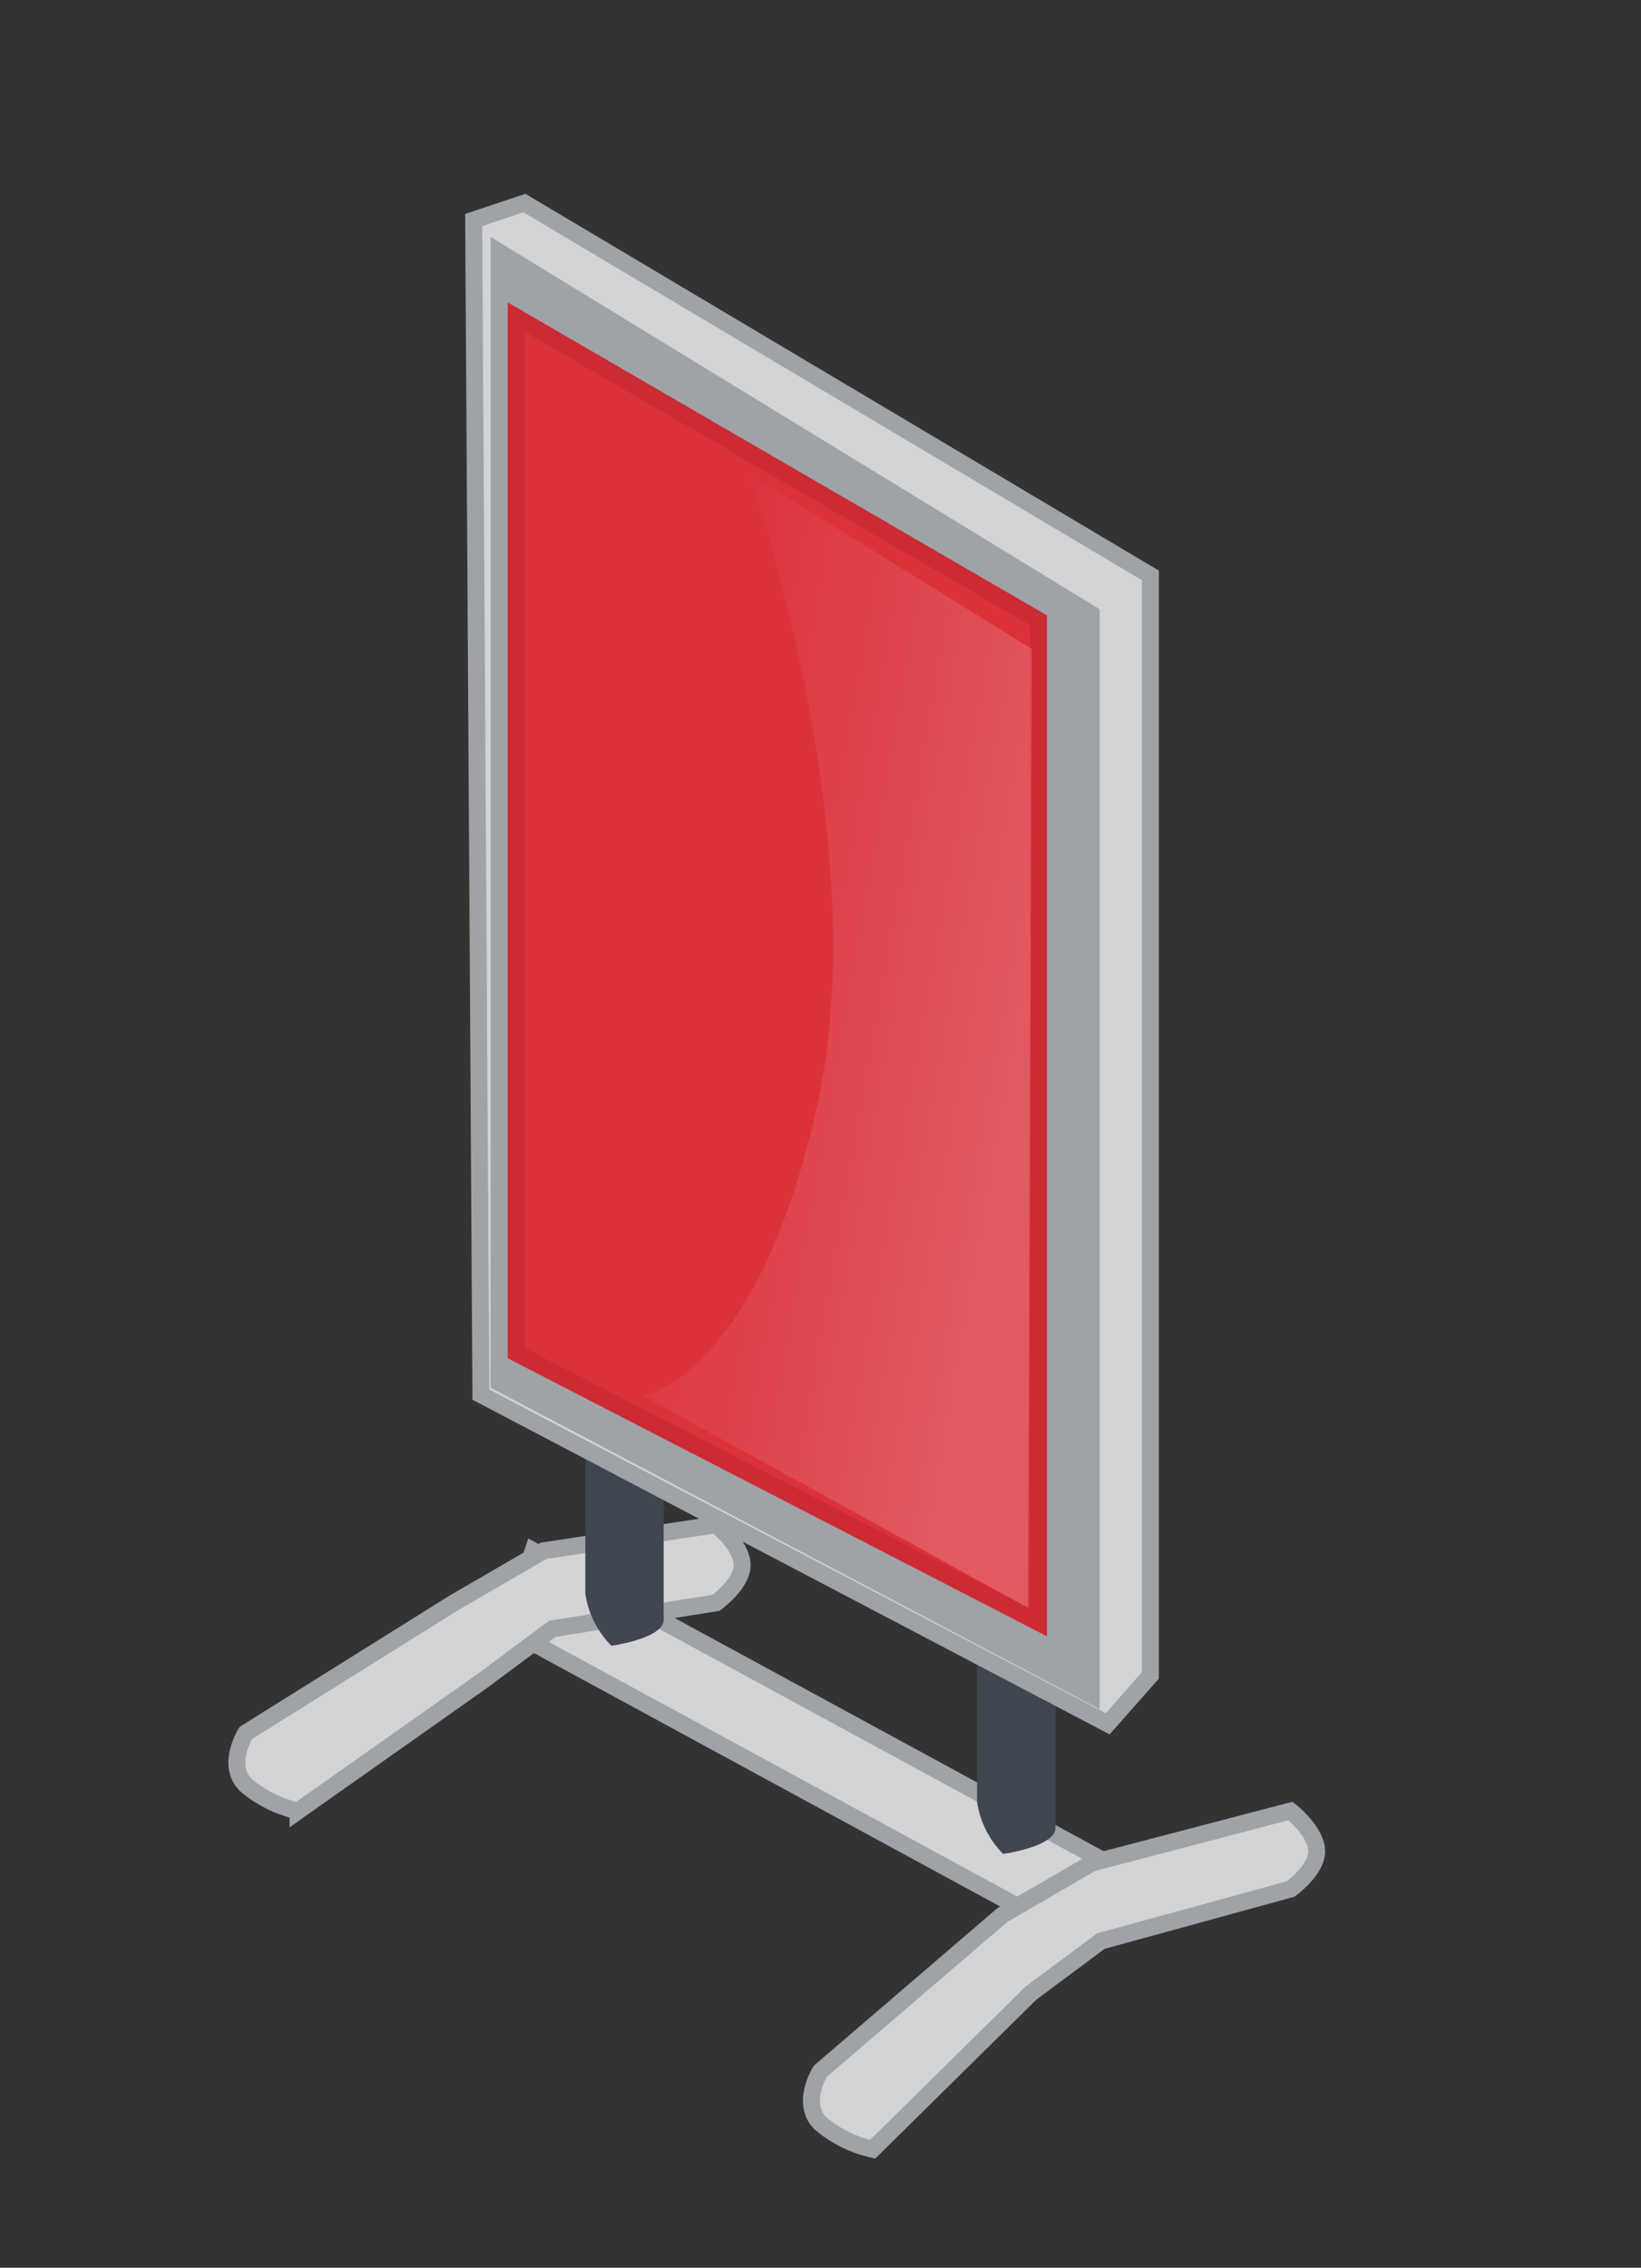
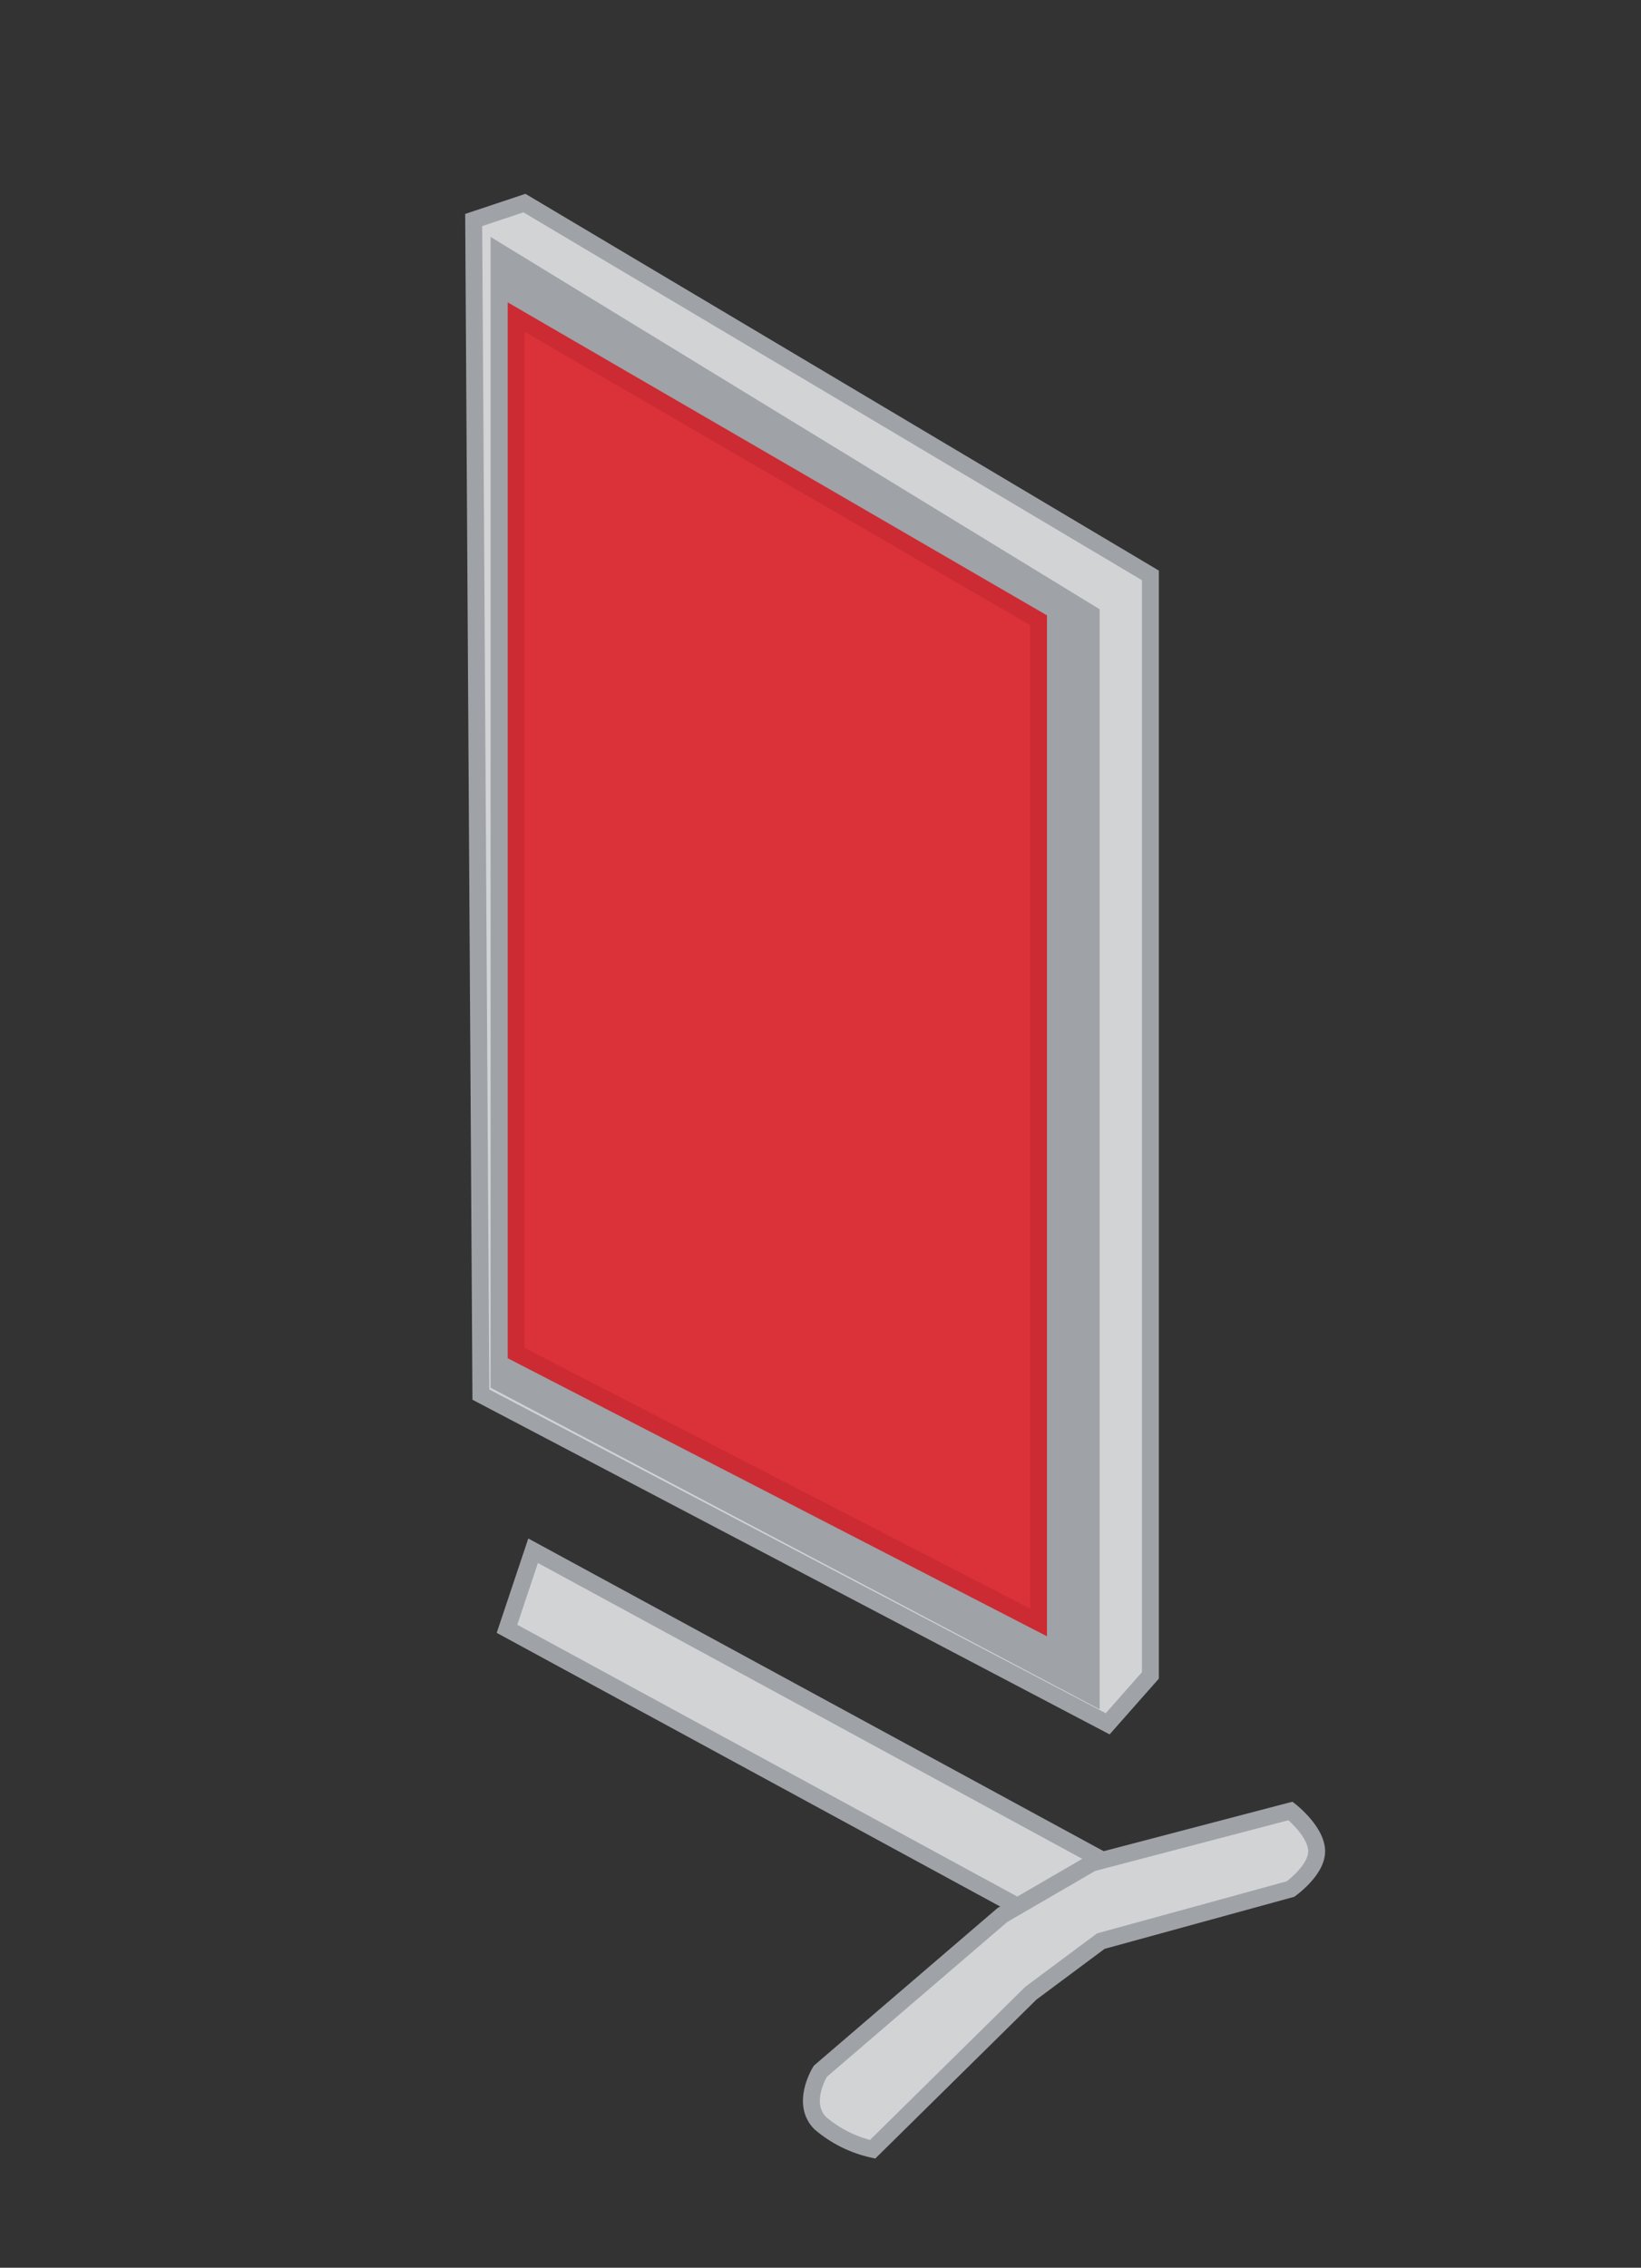
<svg xmlns="http://www.w3.org/2000/svg" id="Stoepborden" width="97" height="134" viewBox="0 0 97 134">
  <rect x="0" y="0" width="97" height="134" fill="#333333" stroke="none" />
  <defs>
    <style>
      .cls-1 {
        fill: #d2d3d5;
        stroke: #9fa2a7;
      }

      .cls-1, .cls-5 {
        stroke-width: 1px;
      }

      .cls-1, .cls-2, .cls-3, .cls-4, .cls-5, .cls-6 {
        fill-rule: evenodd;
      }

      .cls-2 {
        fill: #3f4650;
      }

      .cls-3 {
        fill: #9fa2a7;
      }

      .cls-4 {
        fill: #d4d1d1;
      }

      .cls-5 {
        fill: #DB323A;
        stroke: #CC2B33;
      }

      .cls-6 {
        opacity: 0.2;
        fill: url(#linear-gradient);
      }
    </style>
    <linearGradient id="linear-gradient" x1="61" y1="63.528" x2="38" y2="59.472" gradientUnits="userSpaceOnUse">
      <stop offset="0" stop-color="#fff" />
      <stop offset="1" stop-color="#fff" stop-opacity="0" />
    </linearGradient>
  </defs>
  <g id="Standaard">
    <g id="Los">
      <g id="voeten">
        <path id="tussen" class="cls-1" d="M31.512,91.632l33.963,18.453L63.931,114.7,29.968,96.245Z" />
        <path id="rechts" class="cls-1" d="M48.493,122.387l10.755-9.227,5.3-3.075,11.735-3.075s1.544,1.207,1.544,2.387c0,1.126-1.544,2.226-1.544,2.226L65.069,114.7l-4.133,3.076L51.581,127a7.189,7.189,0,0,1-3.088-1.538C47.3,124.276,48.493,122.387,48.493,122.387Z" />
-         <path id="links" class="cls-1" d="M14.531,102.4l12.3-7.688,5.3-3.076,10.191-1.538s1.544,1.208,1.544,2.387c0,1.126-1.544,2.226-1.544,2.226L32.65,96.245l-4.133,3.075-10.9,7.689a7.188,7.188,0,0,1-3.088-1.538C13.34,104.286,14.531,102.4,14.531,102.4Z" />
      </g>
      <g id="zwarte_beugels" data-name="zwarte beugels">
-         <path id="rechts-2" data-name="rechts" class="cls-2" d="M57.756,97.245s0.43,1.538,1.544,1.538c1.2,0,3.088,1.538,3.088,1.538v7.689c0,1.111-3.088,1.537-3.088,1.537a5.479,5.479,0,0,1-1.544-3.075V97.245Z" />
-         <path id="links-2" data-name="links" class="cls-2" d="M34.6,84.944s0.43,1.538,1.544,1.538c1.2,0,3.087,1.538,3.087,1.538v7.689c0,1.111-3.087,1.538-3.087,1.538A5.479,5.479,0,0,1,34.6,94.17V84.944Z" />
-       </g>
+         </g>
      <path id="onder_copy" data-name="onder copy" class="cls-1" d="M68,34V99l-2.525,2.859L28.425,82.406,28,13l3-1Z" />
      <path class="cls-3" d="M29,14L65,36v65L29,82V14Z" />
-       <path id="grijs" class="cls-4" d="M31.512,19.821V80.33L61.387,95.708V36.736Z" />
      <path id="rood" class="cls-5" d="M30.512,18.736V79.953L61.387,95.868V36.651Z" />
-       <path id="Glimster_copy_15" data-name="Glimster copy 15" class="cls-6" d="M44.265,28L61,38.355,60.762,95,38,82.471s6.649-.969,10.267-16.965S44.265,28,44.265,28Z" />
    </g>
  </g>
</svg>